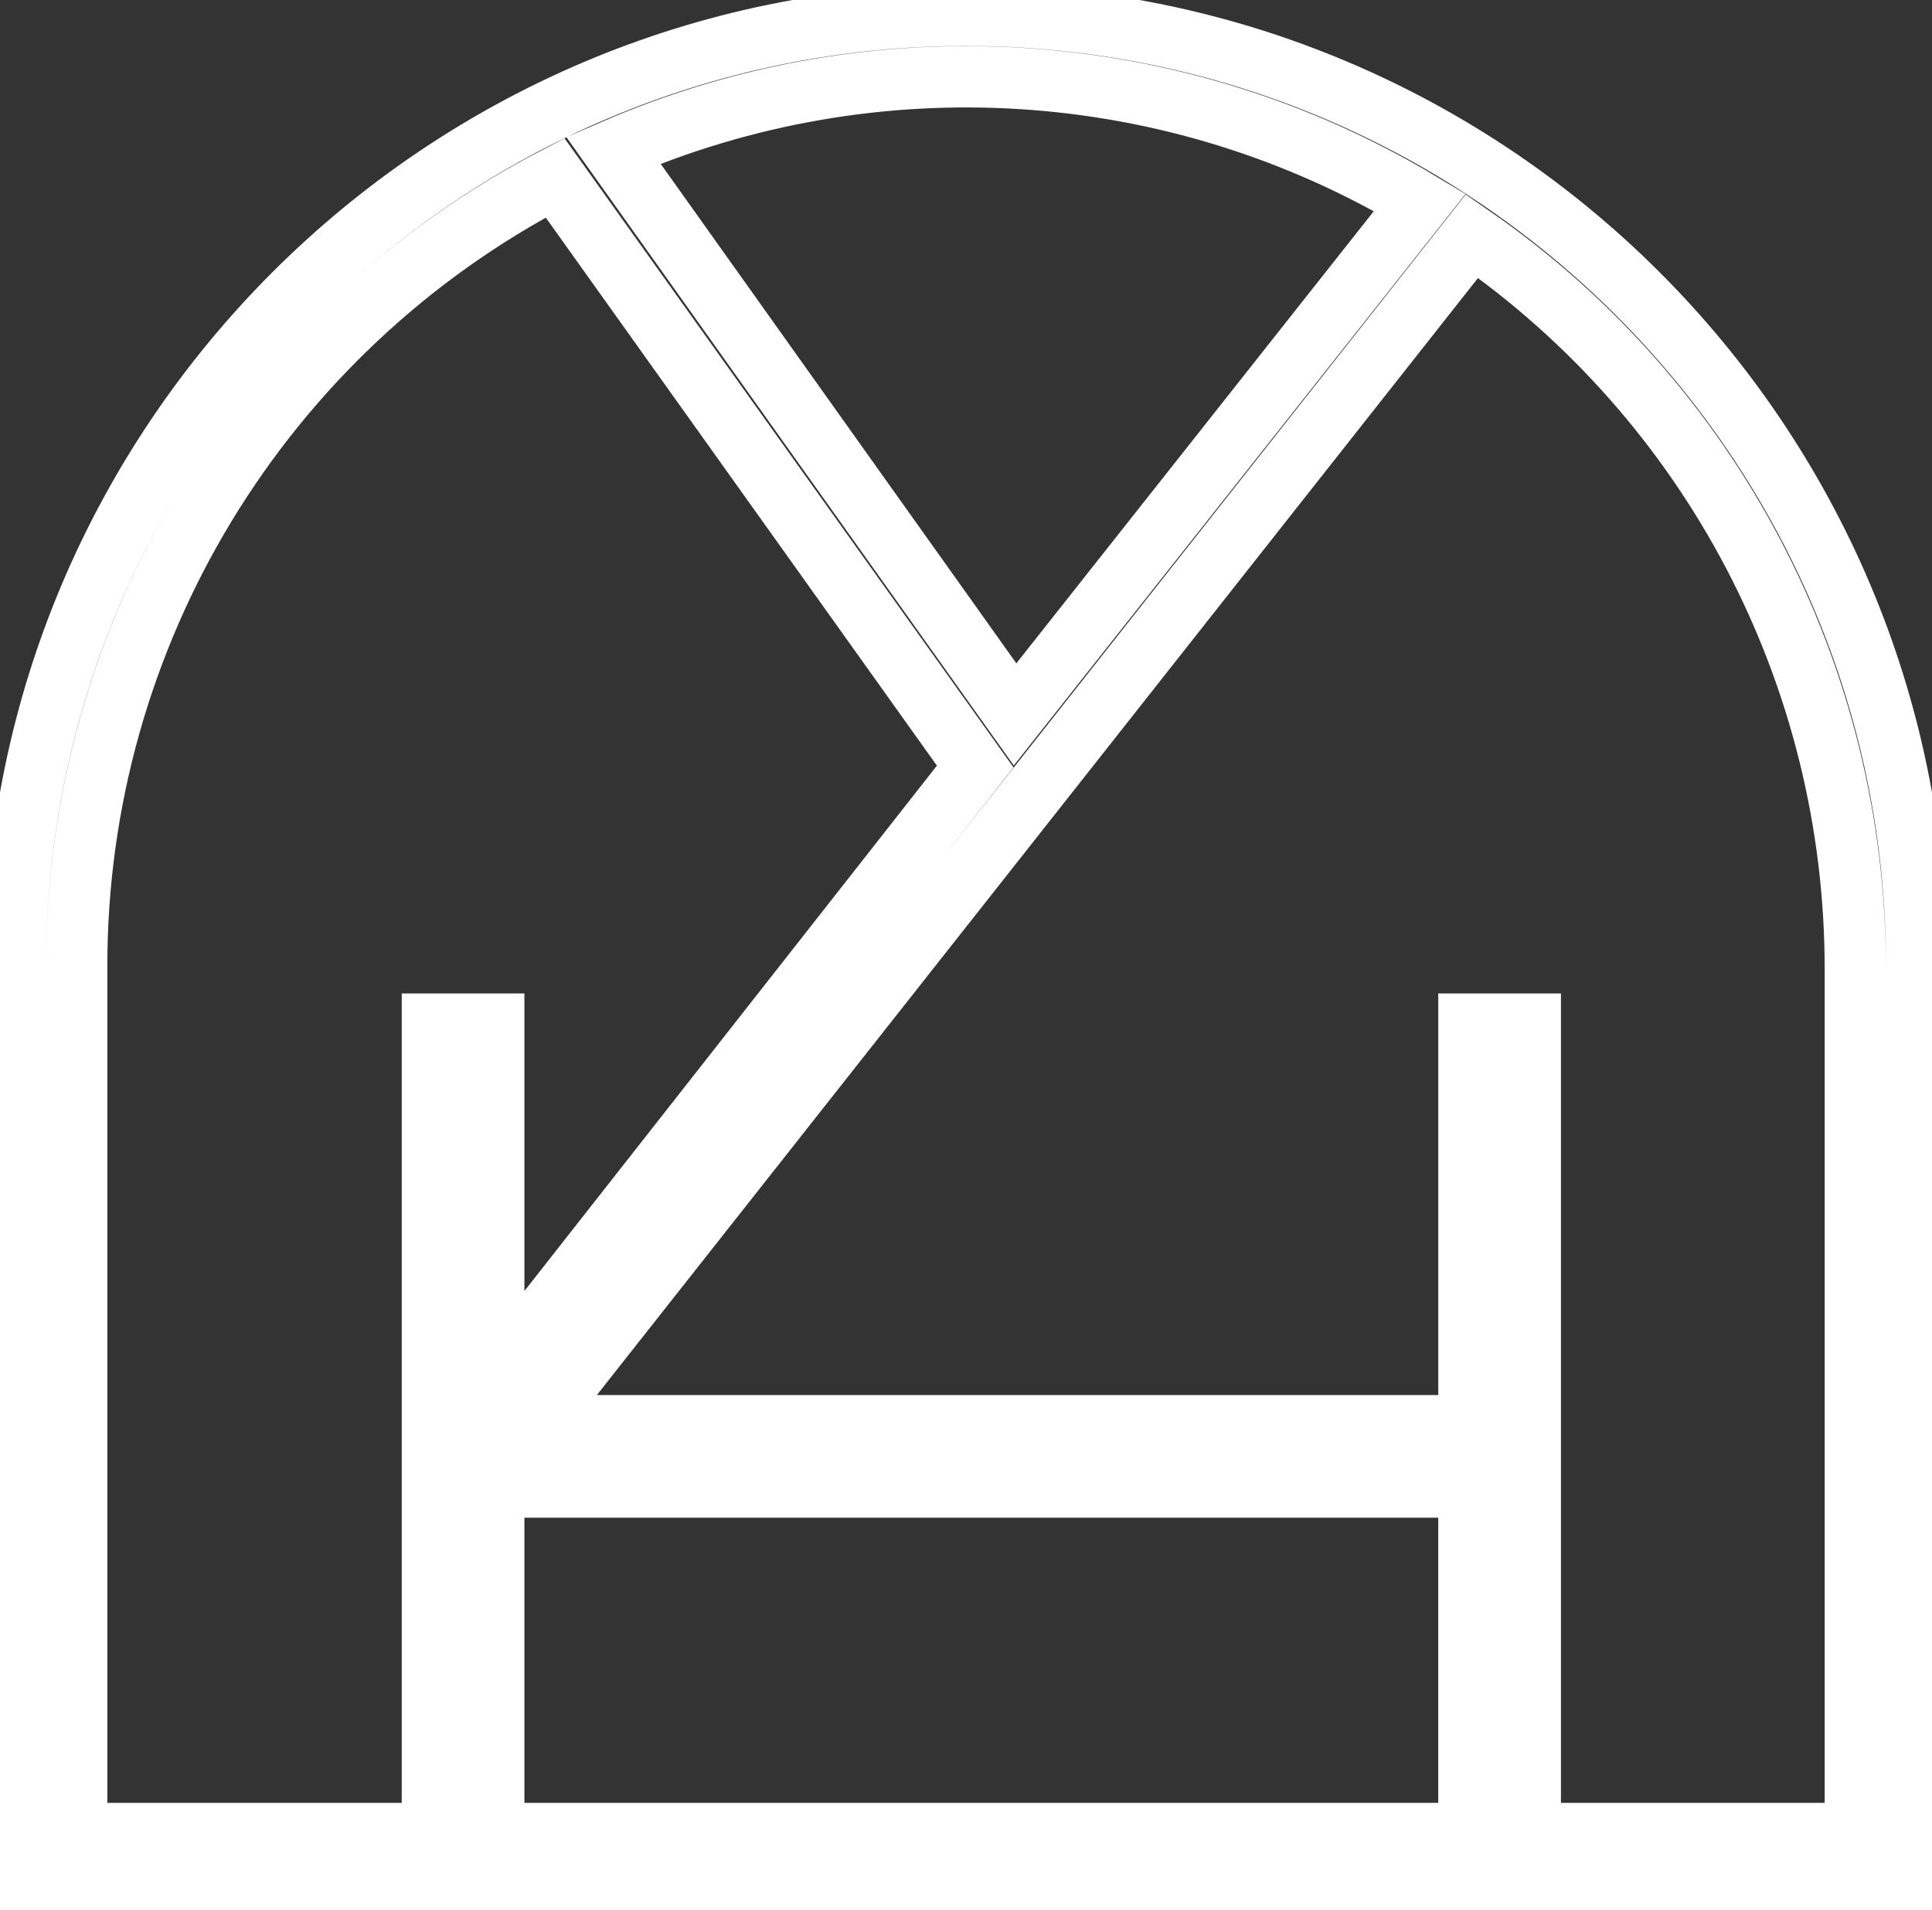
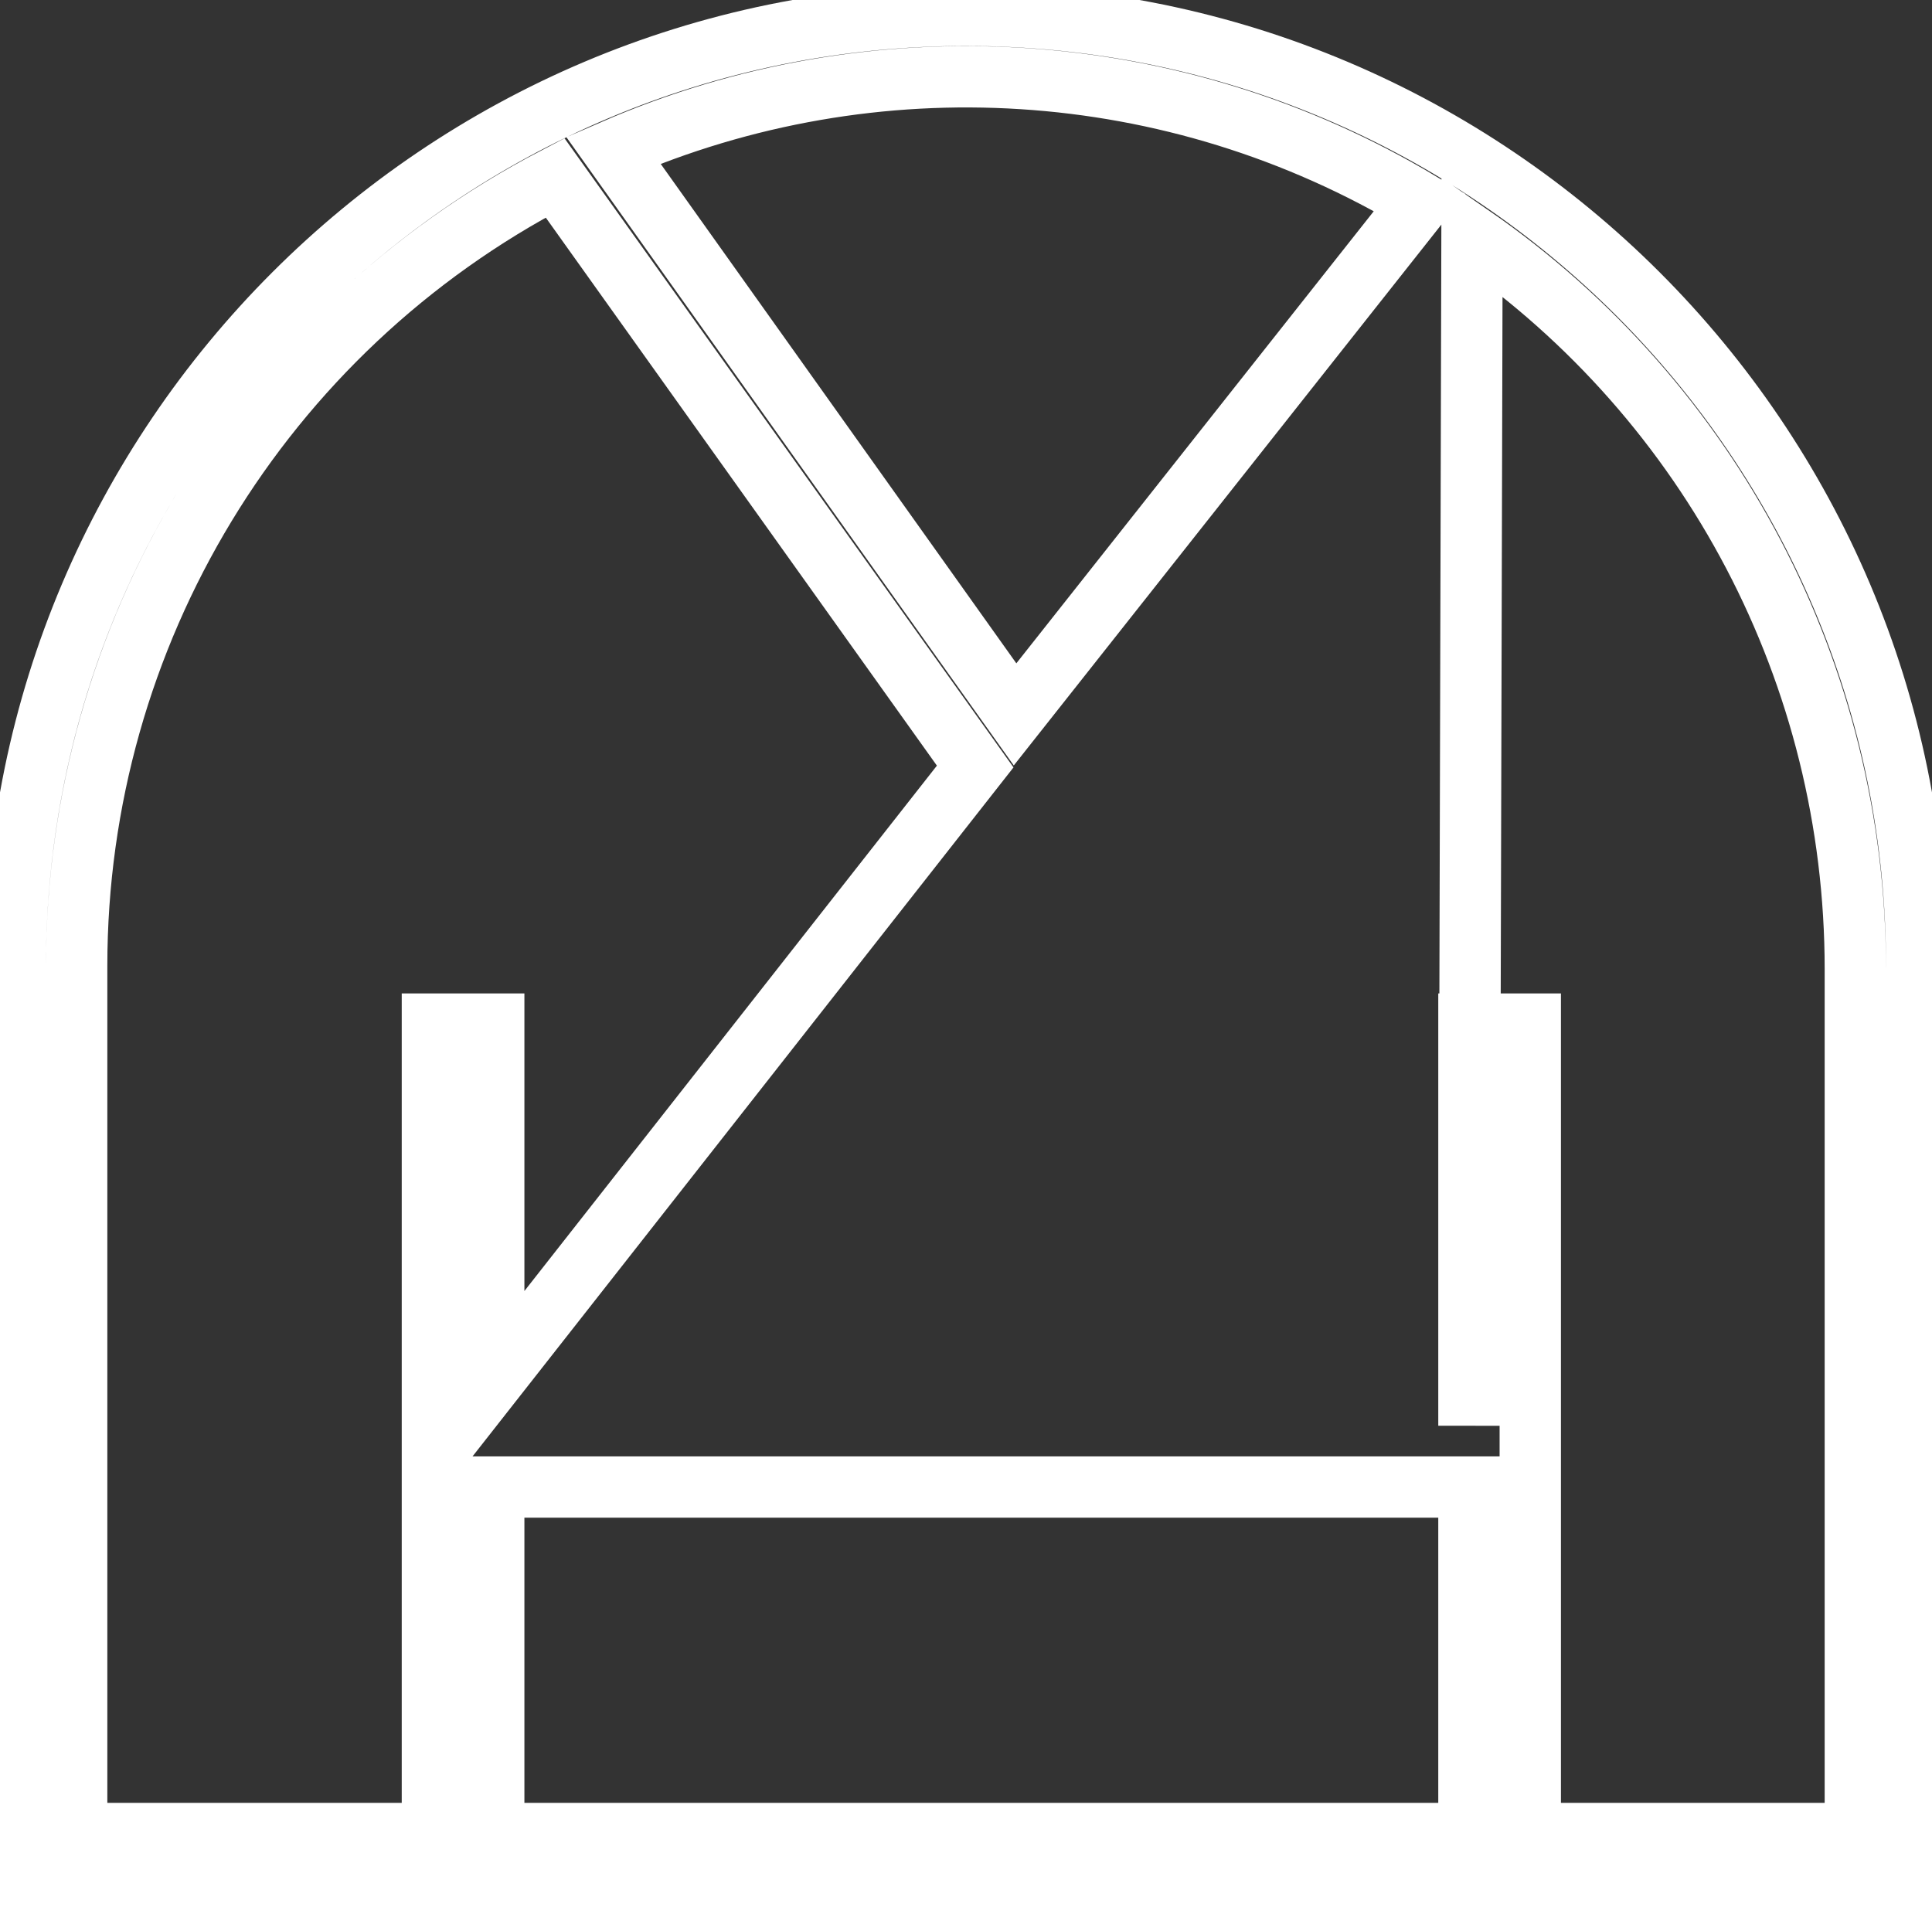
<svg xmlns="http://www.w3.org/2000/svg" version="1.1" id="Layer_1" x="0px" y="0px" viewBox="0 0 63 62.3" style="enable-background:new 0 0 63 62.3;" xml:space="preserve">
  <rect x="0" y="0" width="63" height="62.3" fill="#333333" stroke="none" />
  <style type="text/css">
	.st0{fill:none;stroke:#FFFFFF;stroke-width:2;stroke-miterlimit:10;}
</style>
  <g id="Layer_2_1_">
    <g id="Warstwa_1">
-       <path class="st0" d="M31.5,0.5c-17.1,0-31,13.9-31,31v30.3h62V31.5C62.5,14.4,48.6,0.5,31.5,0.5z M46.3,6.6L33.1,23.3L20,4.9    C28.5,1.2,38.3,1.8,46.3,6.6L46.3,6.6z M2.5,31.5c0-10.8,6-20.7,15.6-25.7L31.8,25L16.1,45V33.4h-2v26.4H2.5V31.5z M47.9,59.8    H16.1V48.5h31.8V59.8z M60.5,59.8H49.9V33.4h-2v13.1H17.4L48,7.7c7.8,5.4,12.5,14.3,12.5,23.9V59.8z" />
+       <path class="st0" d="M31.5,0.5c-17.1,0-31,13.9-31,31v30.3h62V31.5C62.5,14.4,48.6,0.5,31.5,0.5z M46.3,6.6L33.1,23.3L20,4.9    C28.5,1.2,38.3,1.8,46.3,6.6L46.3,6.6z M2.5,31.5c0-10.8,6-20.7,15.6-25.7L31.8,25L16.1,45V33.4h-2v26.4H2.5V31.5z M47.9,59.8    H16.1V48.5h31.8V59.8z M60.5,59.8H49.9V33.4h-2v13.1L48,7.7c7.8,5.4,12.5,14.3,12.5,23.9V59.8z" />
    </g>
  </g>
</svg>